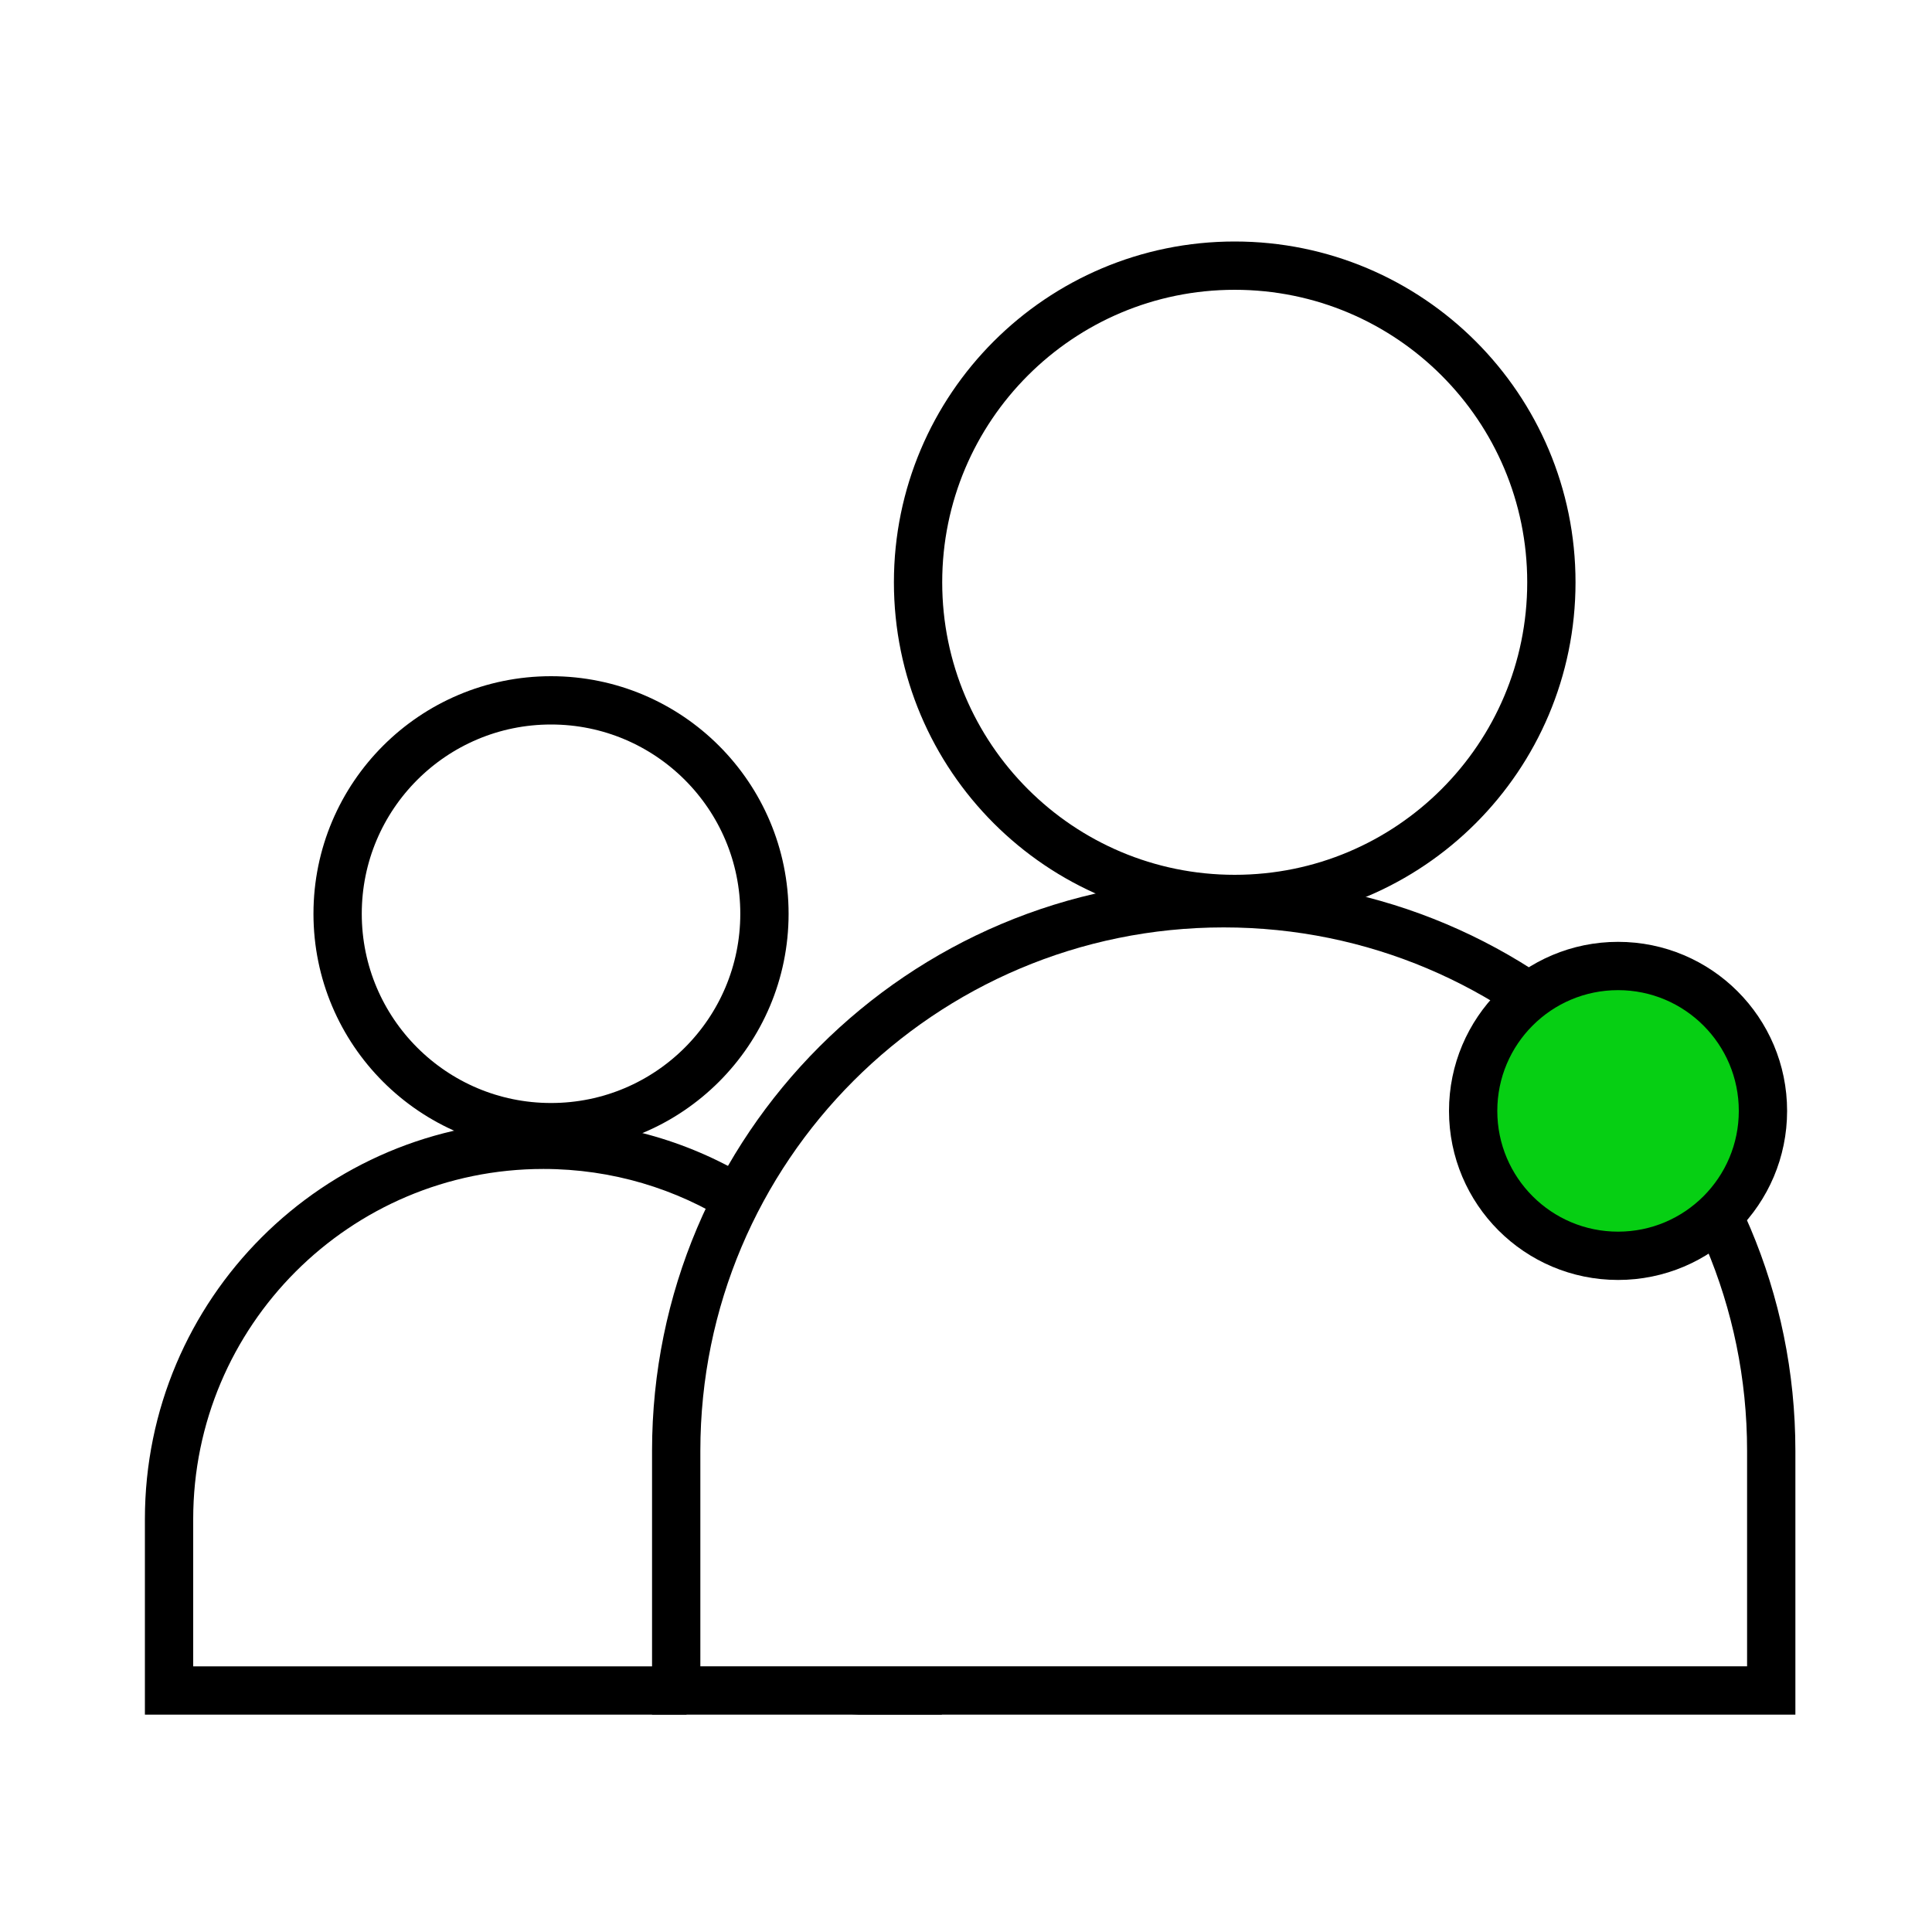
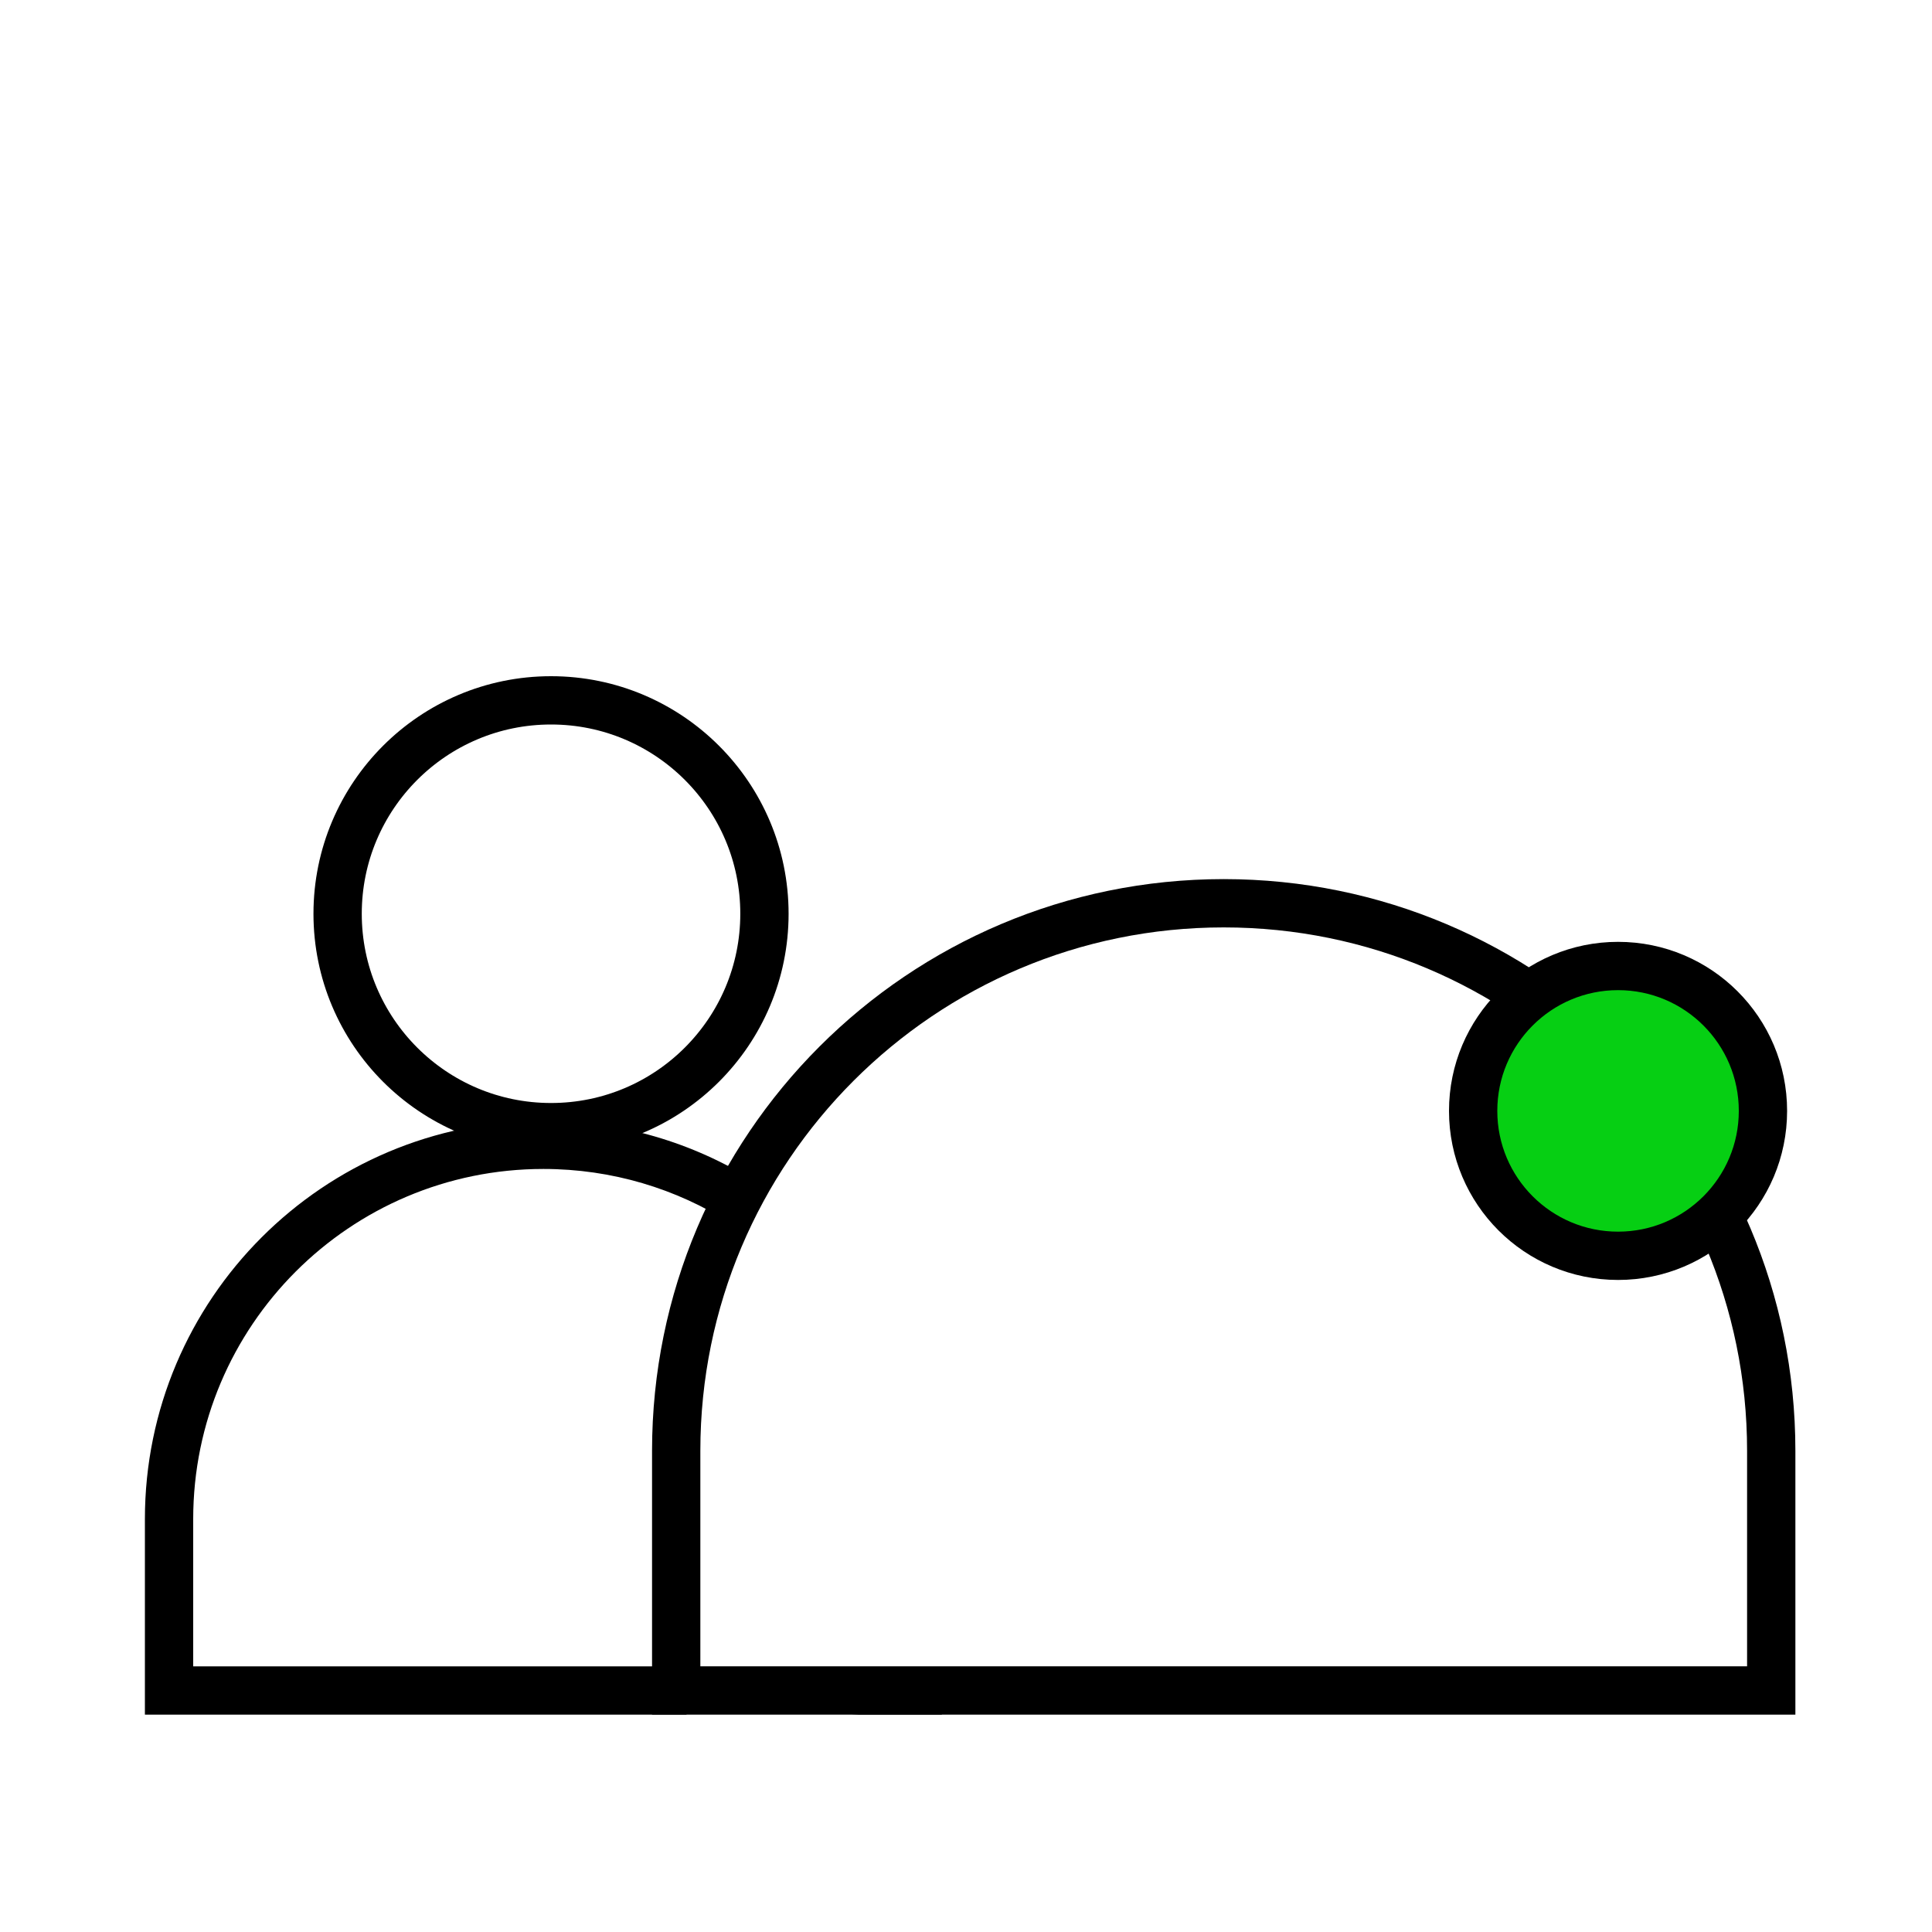
<svg xmlns="http://www.w3.org/2000/svg" width="80" height="80" viewBox="0 0 80 80" fill="none">
-   <path d="M38.015 24.112C38.015 16.87 43.886 11 51.127 11C58.369 11 64.239 16.87 64.239 24.112C64.239 31.354 58.369 37.224 51.127 37.224C43.886 37.224 38.015 31.354 38.015 24.112Z" stroke="black" stroke-width="2" />
  <path d="M28 60.074C28 47.553 38.15 37.402 50.672 37.402C63.193 37.402 73.343 47.553 73.343 60.074V69.999H28V60.074Z" stroke="black" stroke-width="2" />
  <path d="M13.98 37.837C13.98 32.956 17.937 29 22.817 29C27.697 29 31.654 32.956 31.654 37.837C31.654 42.717 27.697 46.673 22.817 46.673C17.937 46.673 13.98 42.717 13.98 37.837Z" stroke="black" stroke-width="2" />
  <path fill-rule="evenodd" clip-rule="evenodd" d="M30.251 50.648C28.009 49.227 25.351 48.404 22.5 48.404C14.492 48.404 8 54.896 8 62.904V69H28.143L28.429 71H6V62.904C6 53.792 13.387 46.404 22.5 46.404C25.703 46.404 28.693 47.317 31.224 48.897L30.251 50.648ZM39 70.723L35.25 71H39V70.723Z" fill="black" />
  <path d="M67 40C63.686 40 61 42.686 61 46C61 49.314 63.686 52 67 52C70.314 52 73 49.314 73 46C73 42.686 70.314 40 67 40Z" fill="#06CF13" stroke="black" stroke-width="2" />
</svg>